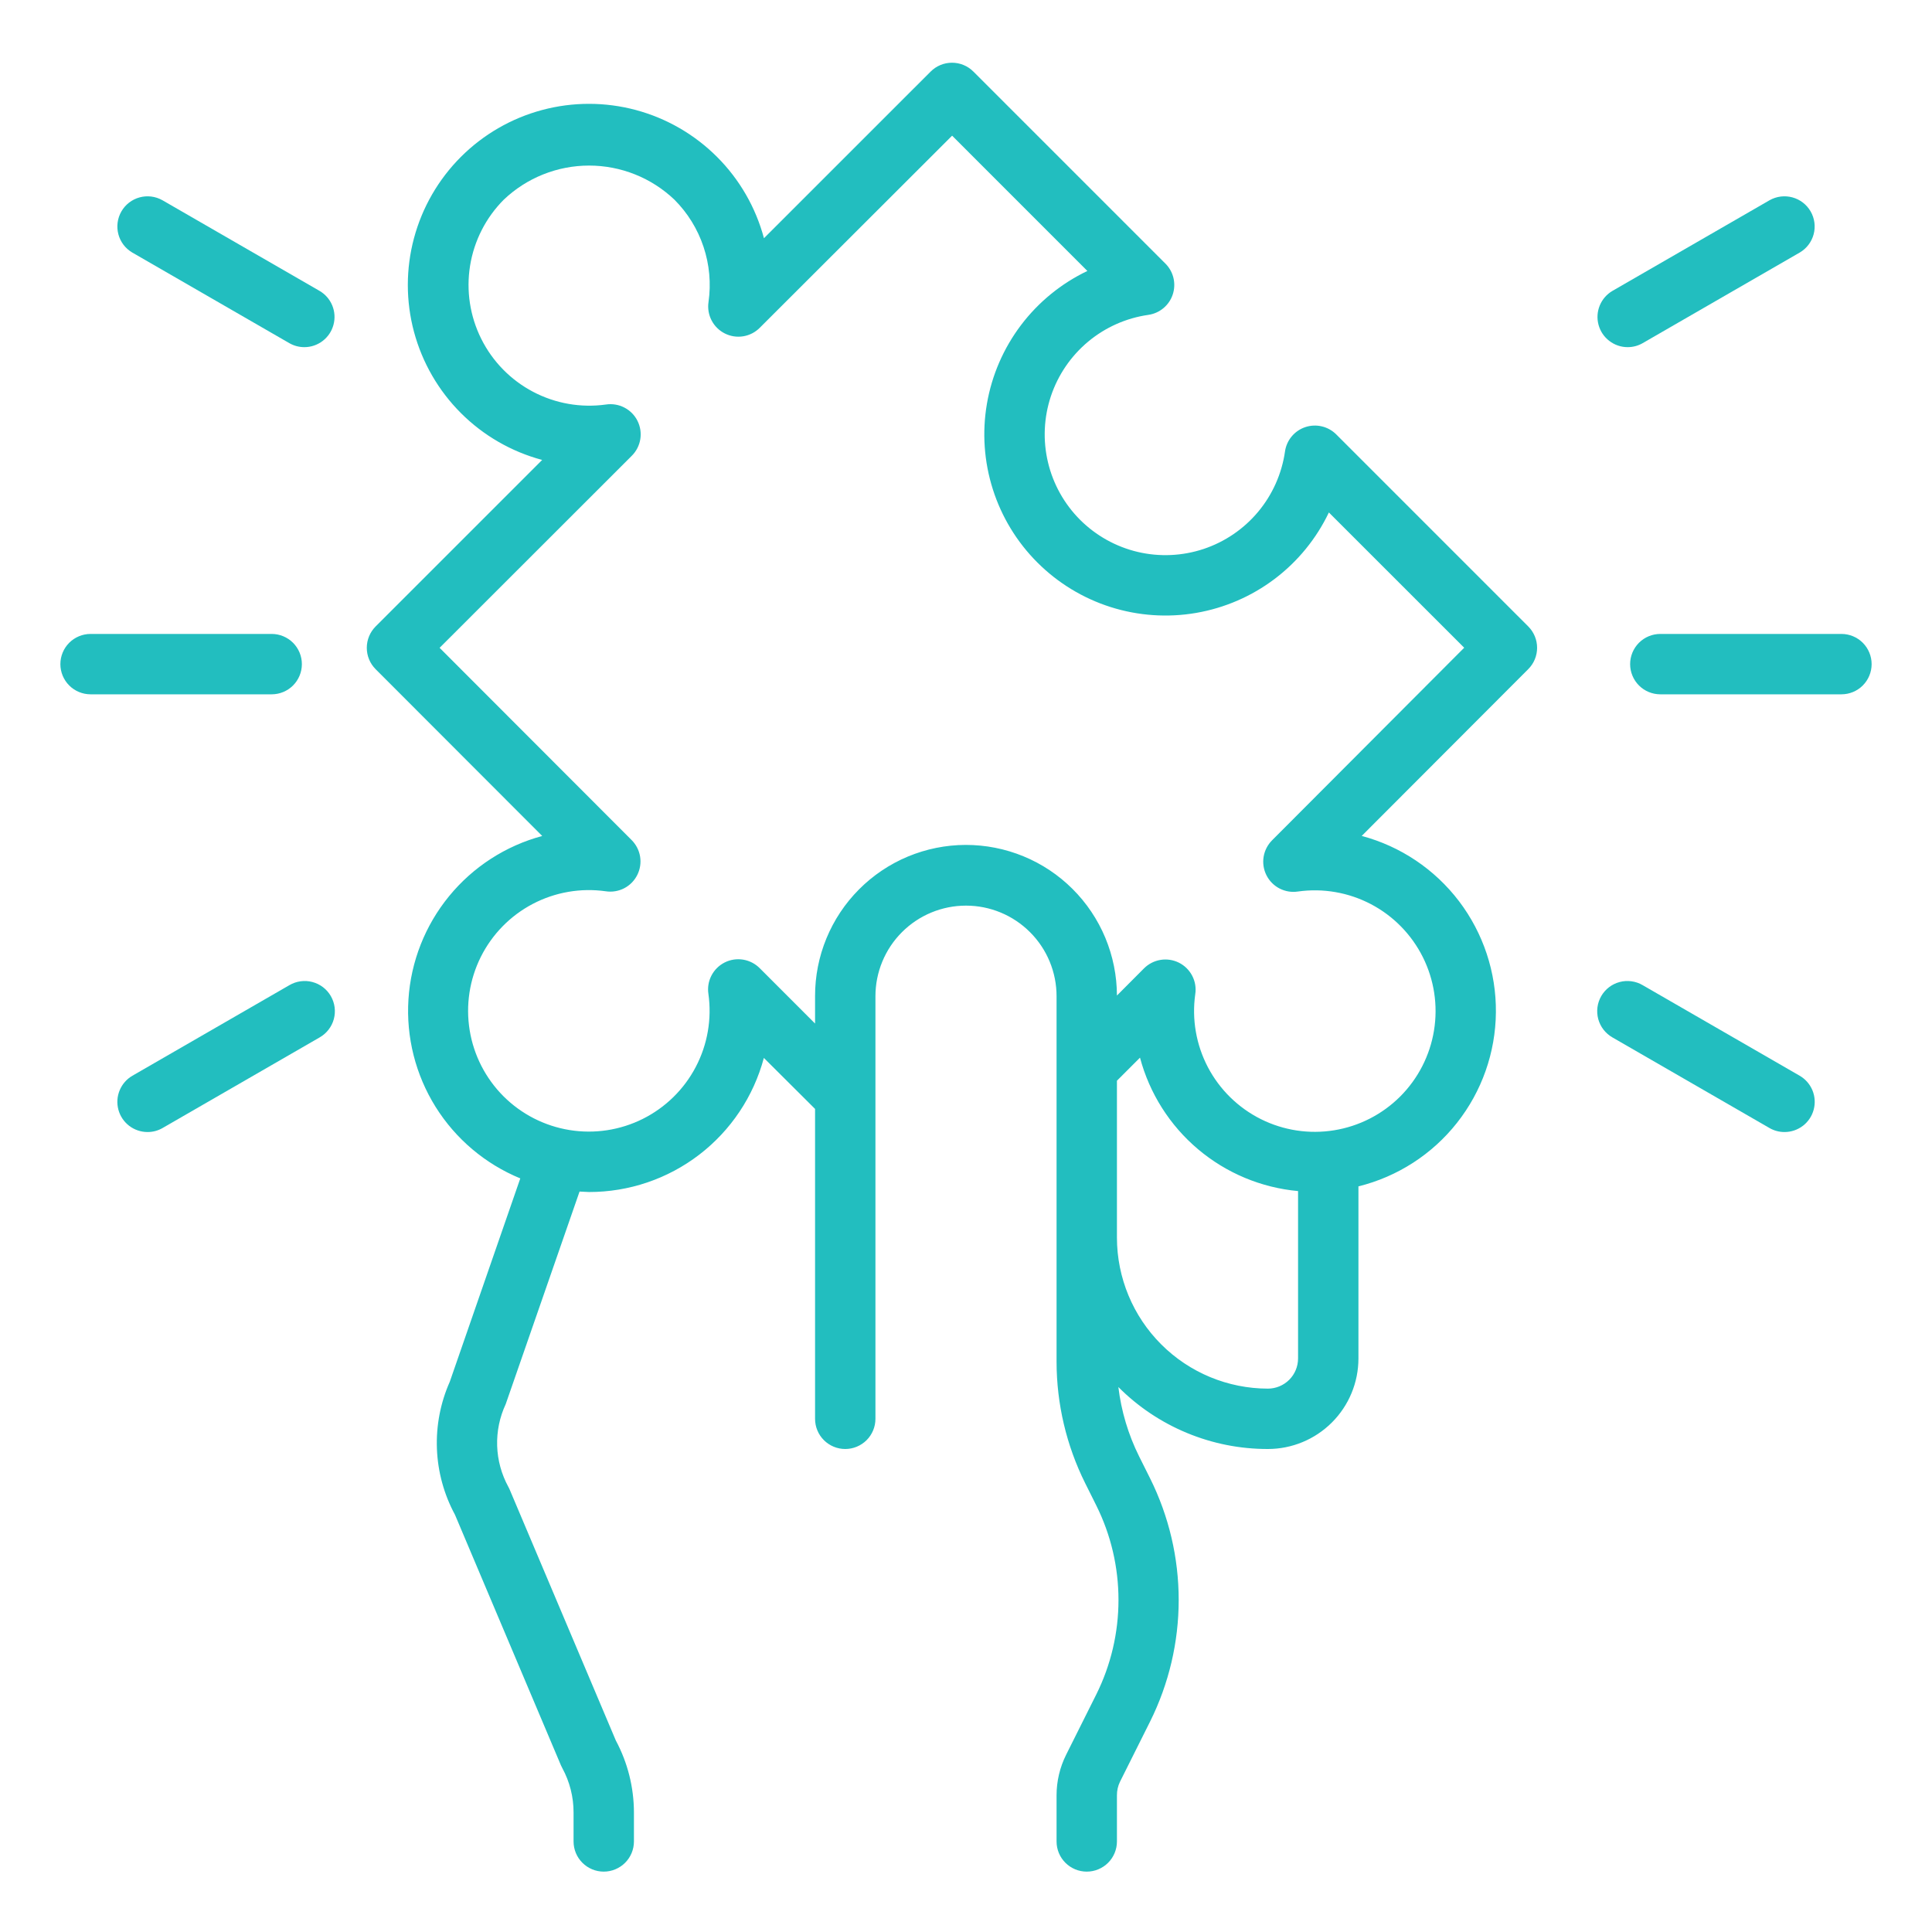
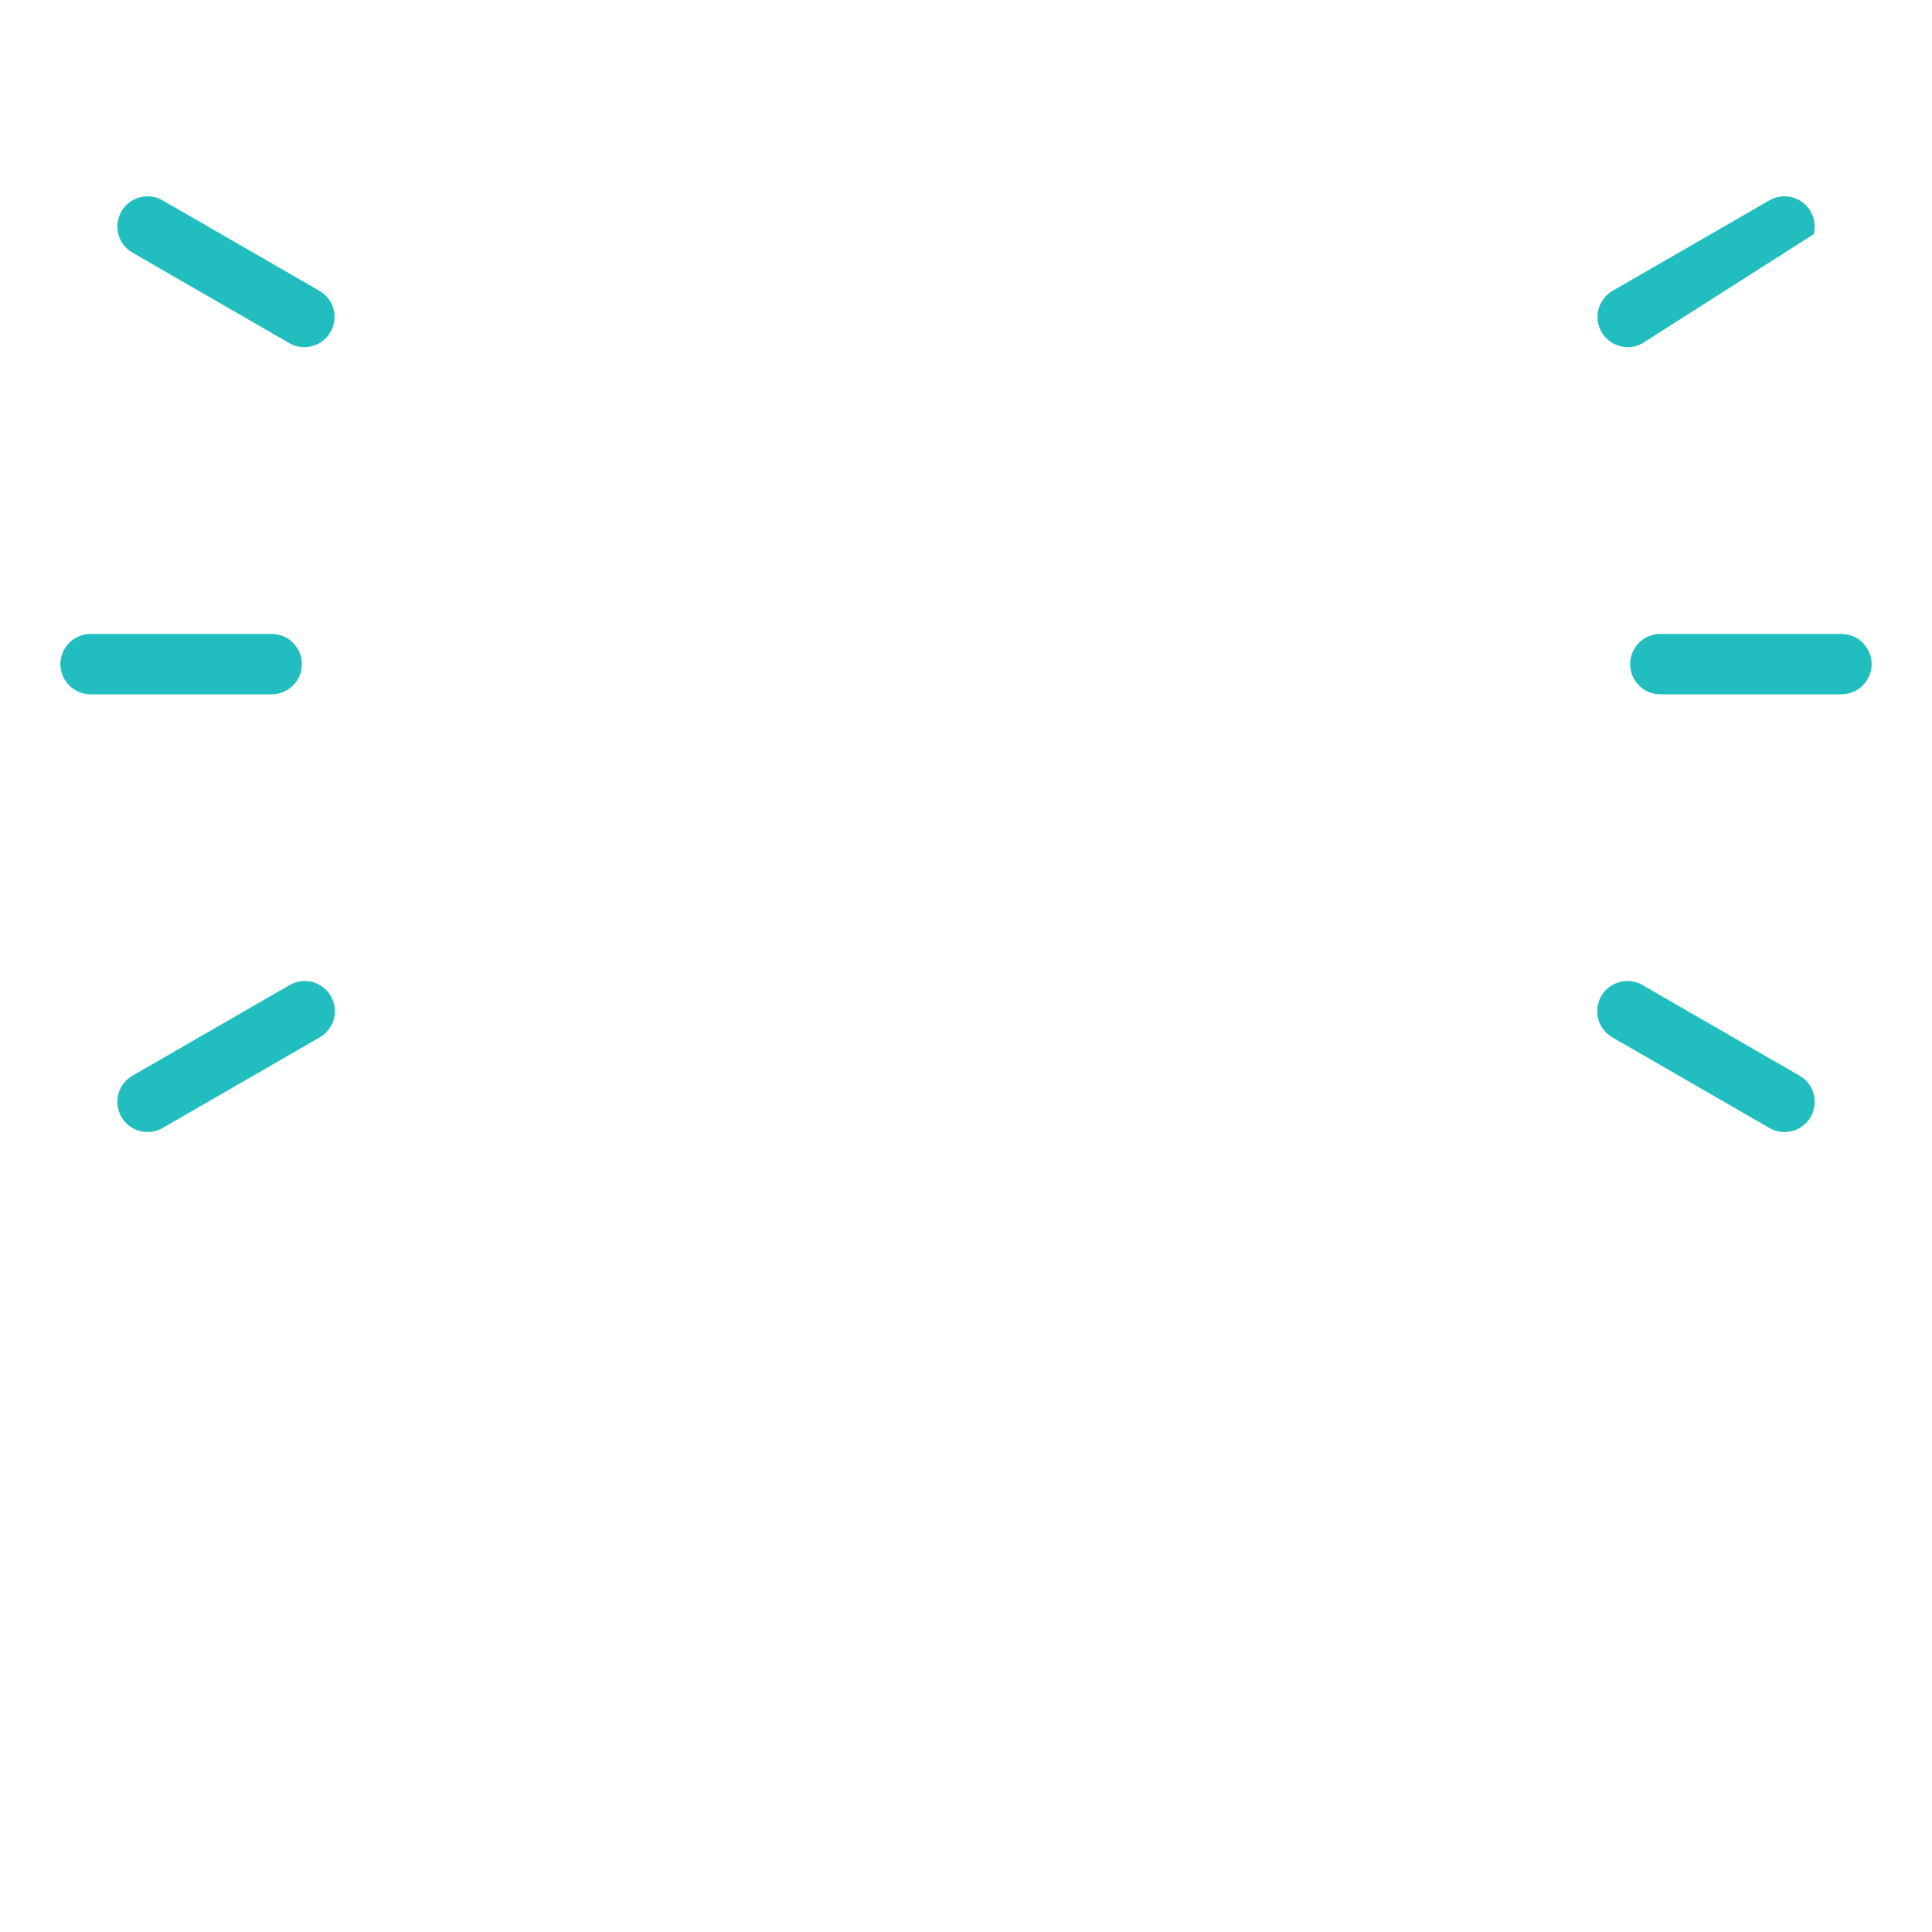
<svg xmlns="http://www.w3.org/2000/svg" width="80" height="80" viewBox="0 0 80 80" fill="none">
  <g id="fi_2345250">
    <g id="Solution">
-       <path id="Vector" d="M63.283 25.941L55.334 17.991C55.17 17.826 54.963 17.71 54.737 17.656C54.511 17.602 54.274 17.612 54.053 17.685C53.832 17.758 53.636 17.891 53.487 18.07C53.338 18.248 53.241 18.465 53.209 18.695C53.077 19.614 52.692 20.479 52.097 21.192C51.502 21.904 50.721 22.437 49.84 22.731C48.959 23.024 48.014 23.067 47.11 22.854C46.206 22.64 45.38 22.179 44.723 21.523C44.067 20.866 43.606 20.04 43.393 19.136C43.179 18.233 43.222 17.287 43.515 16.407C43.809 15.526 44.342 14.744 45.055 14.149C45.767 13.554 46.632 13.169 47.551 13.038C47.781 13.005 47.998 12.908 48.176 12.759C48.355 12.61 48.488 12.414 48.561 12.193C48.634 11.972 48.644 11.736 48.59 11.509C48.536 11.283 48.42 11.076 48.255 10.913L40.305 2.963C40.07 2.728 39.752 2.597 39.421 2.597C39.09 2.597 38.772 2.728 38.537 2.963L31.634 9.864C31.294 8.592 30.625 7.431 29.694 6.5C28.763 5.568 27.604 4.898 26.332 4.556C25.06 4.215 23.721 4.214 22.448 4.555C21.176 4.895 20.016 5.565 19.085 6.496C18.154 7.427 17.484 8.587 17.143 9.859C16.802 11.131 16.802 12.47 17.143 13.742C17.485 15.014 18.154 16.174 19.086 17.105C20.017 18.036 21.178 18.705 22.45 19.045L15.553 25.941C15.319 26.176 15.188 26.494 15.188 26.825C15.188 27.157 15.319 27.474 15.553 27.709L22.452 34.616C20.938 35.023 19.589 35.895 18.596 37.108C17.602 38.321 17.014 39.815 16.913 41.38C16.813 42.945 17.206 44.502 18.036 45.832C18.867 47.162 20.093 48.198 21.544 48.795L18.625 57.214C18.237 58.087 18.055 59.038 18.092 59.993C18.129 60.948 18.385 61.882 18.84 62.723L23.227 73.098C23.244 73.138 23.262 73.176 23.284 73.214C23.591 73.777 23.751 74.409 23.75 75.05V76.25C23.75 76.582 23.881 76.9 24.116 77.134C24.35 77.368 24.668 77.5 25 77.5C25.331 77.5 25.649 77.368 25.884 77.134C26.118 76.9 26.25 76.582 26.25 76.25V75.05C26.248 74.01 25.991 72.987 25.5 72.07L21.111 61.695C21.094 61.652 21.073 61.611 21.051 61.57C20.765 61.047 20.605 60.464 20.586 59.868C20.567 59.272 20.689 58.68 20.941 58.14L23.998 49.34C24.13 49.34 24.259 49.359 24.391 49.359C26.041 49.36 27.645 48.817 28.954 47.813C30.263 46.809 31.204 45.4 31.63 43.806L33.75 45.918V58.75C33.75 59.082 33.881 59.4 34.116 59.634C34.35 59.868 34.668 60 35 60C35.331 60 35.649 59.868 35.884 59.634C36.118 59.4 36.25 59.082 36.25 58.75V41.25C36.25 40.256 36.645 39.302 37.348 38.599C38.051 37.895 39.005 37.5 40 37.5C40.994 37.5 41.948 37.895 42.651 38.599C43.355 39.302 43.75 40.256 43.75 41.25V56.389C43.752 58.135 44.158 59.857 44.937 61.42L45.395 62.338C46 63.553 46.314 64.892 46.314 66.25C46.314 67.608 46 68.947 45.395 70.163L44.145 72.663C43.885 73.184 43.75 73.758 43.75 74.34V76.25C43.75 76.582 43.881 76.9 44.116 77.134C44.35 77.368 44.668 77.5 45 77.5C45.331 77.5 45.649 77.368 45.884 77.134C46.118 76.9 46.25 76.582 46.25 76.25V74.34C46.248 74.147 46.291 73.956 46.375 73.781L47.625 71.281C48.402 69.718 48.807 67.996 48.807 66.251C48.807 64.505 48.402 62.783 47.625 61.22L47.167 60.303C46.719 59.403 46.429 58.432 46.309 57.434C47.12 58.249 48.085 58.895 49.148 59.335C50.21 59.776 51.349 60.002 52.5 60C53.494 60 54.448 59.605 55.151 58.902C55.855 58.199 56.25 57.245 56.25 56.25V49.125C57.863 48.726 59.298 47.802 60.328 46.498C61.359 45.194 61.927 43.584 61.942 41.922C61.958 40.26 61.42 38.641 60.415 37.317C59.409 35.994 57.992 35.043 56.386 34.614L63.283 27.706C63.517 27.472 63.648 27.155 63.648 26.824C63.648 26.493 63.517 26.176 63.283 25.941ZM52.5 57.5C50.843 57.498 49.254 56.839 48.083 55.667C46.911 54.496 46.252 52.907 46.25 51.25V44.75L47.205 43.795C47.599 45.276 48.438 46.599 49.608 47.587C50.779 48.575 52.224 49.18 53.75 49.32V56.25C53.75 56.582 53.618 56.9 53.384 57.134C53.149 57.368 52.831 57.5 52.5 57.5ZM52.678 34.791C52.491 34.977 52.367 35.217 52.324 35.477C52.281 35.737 52.322 36.005 52.44 36.24C52.558 36.476 52.748 36.669 52.982 36.79C53.216 36.911 53.483 36.956 53.743 36.916C54.782 36.769 55.84 36.953 56.769 37.44C57.698 37.928 58.449 38.696 58.918 39.634C59.386 40.572 59.548 41.634 59.379 42.67C59.211 43.705 58.721 44.661 57.98 45.403C57.238 46.144 56.282 46.634 55.247 46.802C54.211 46.971 53.149 46.809 52.211 46.341C51.273 45.872 50.505 45.12 50.017 44.192C49.53 43.263 49.346 42.205 49.493 41.166C49.533 40.906 49.489 40.639 49.367 40.405C49.246 40.171 49.053 39.981 48.818 39.863C48.582 39.745 48.315 39.704 48.054 39.747C47.794 39.79 47.554 39.914 47.368 40.101L46.25 41.223C46.248 40.402 46.084 39.59 45.769 38.832C45.453 38.074 44.991 37.386 44.409 36.807C43.828 36.228 43.138 35.769 42.379 35.457C41.62 35.145 40.807 34.985 39.986 34.986C39.165 34.988 38.353 35.152 37.595 35.467C36.838 35.783 36.15 36.245 35.571 36.827C34.401 38.001 33.746 39.593 33.75 41.25V42.383L31.459 40.091C31.273 39.904 31.033 39.78 30.773 39.737C30.512 39.694 30.245 39.734 30.009 39.853C29.774 39.971 29.581 40.161 29.46 40.395C29.338 40.629 29.294 40.896 29.334 41.156C29.48 42.195 29.297 43.253 28.809 44.182C28.322 45.111 27.554 45.862 26.616 46.331C25.677 46.799 24.616 46.961 23.58 46.792C22.545 46.624 21.589 46.134 20.847 45.393C20.106 44.651 19.616 43.695 19.448 42.66C19.279 41.624 19.441 40.562 19.909 39.624C20.378 38.685 21.129 37.918 22.058 37.43C22.986 36.943 24.045 36.759 25.084 36.906C25.344 36.946 25.611 36.902 25.846 36.781C26.08 36.66 26.27 36.467 26.388 36.231C26.507 35.995 26.547 35.728 26.505 35.468C26.462 35.207 26.337 34.967 26.15 34.781L18.203 26.825L26.159 18.875C26.346 18.69 26.47 18.45 26.513 18.189C26.556 17.929 26.515 17.662 26.397 17.426C26.279 17.19 26.089 16.998 25.855 16.877C25.621 16.755 25.354 16.711 25.093 16.75C24.056 16.895 23 16.711 22.073 16.223C21.146 15.736 20.396 14.969 19.928 14.032C19.46 13.095 19.298 12.035 19.465 11.001C19.632 9.968 20.119 9.012 20.858 8.27C21.811 7.362 23.077 6.856 24.393 6.856C25.71 6.856 26.976 7.362 27.928 8.27C28.476 8.819 28.888 9.487 29.132 10.222C29.377 10.957 29.448 11.738 29.338 12.505C29.299 12.766 29.343 13.033 29.465 13.267C29.586 13.501 29.779 13.691 30.015 13.809C30.25 13.927 30.517 13.968 30.778 13.925C31.038 13.882 31.278 13.758 31.463 13.57L39.425 5.618L45.026 11.22C43.943 11.737 43 12.507 42.277 13.463C41.553 14.421 41.069 15.537 40.866 16.72C40.663 17.902 40.747 19.116 41.111 20.26C41.474 21.403 42.106 22.443 42.955 23.291C43.803 24.14 44.843 24.772 45.986 25.136C47.13 25.499 48.344 25.583 49.526 25.38C50.709 25.177 51.826 24.693 52.783 23.97C53.74 23.246 54.509 22.303 55.026 21.22L60.629 26.821L52.678 34.791Z" fill="#22BEBF" />
      <path id="Vector_2" d="M76.25 28.75H68.75C68.418 28.75 68.1 28.618 67.866 28.384C67.632 28.149 67.5 27.831 67.5 27.5C67.5 27.169 67.632 26.851 67.866 26.616C68.1 26.382 68.418 26.25 68.75 26.25H76.25C76.582 26.25 76.9 26.382 77.134 26.616C77.368 26.851 77.5 27.169 77.5 27.5C77.5 27.831 77.368 28.149 77.134 28.384C76.9 28.618 76.582 28.75 76.25 28.75Z" fill="#22BEBF" />
-       <path id="Vector_3" d="M67.398 14.375C67.123 14.375 66.856 14.284 66.638 14.116C66.419 13.949 66.262 13.714 66.191 13.448C66.12 13.182 66.138 12.901 66.244 12.646C66.349 12.392 66.535 12.18 66.773 12.042L73.273 8.292C73.56 8.129 73.9 8.086 74.219 8.173C74.537 8.259 74.809 8.468 74.974 8.754C75.139 9.04 75.184 9.379 75.1 9.698C75.015 10.018 74.808 10.29 74.523 10.457L68.023 14.207C67.834 14.317 67.618 14.375 67.398 14.375Z" fill="#22BEBF" />
+       <path id="Vector_3" d="M67.398 14.375C67.123 14.375 66.856 14.284 66.638 14.116C66.419 13.949 66.262 13.714 66.191 13.448C66.12 13.182 66.138 12.901 66.244 12.646C66.349 12.392 66.535 12.18 66.773 12.042L73.273 8.292C73.56 8.129 73.9 8.086 74.219 8.173C74.537 8.259 74.809 8.468 74.974 8.754C75.139 9.04 75.184 9.379 75.1 9.698L68.023 14.207C67.834 14.317 67.618 14.375 67.398 14.375Z" fill="#22BEBF" />
      <path id="Vector_4" d="M73.894 46.875C73.674 46.876 73.459 46.818 73.269 46.708L66.769 42.958C66.626 42.876 66.5 42.767 66.399 42.637C66.298 42.507 66.224 42.358 66.18 42.199C66.137 42.039 66.126 41.873 66.147 41.71C66.168 41.547 66.222 41.389 66.304 41.246C66.387 41.103 66.496 40.978 66.627 40.878C66.758 40.778 66.908 40.705 67.067 40.663C67.227 40.62 67.393 40.61 67.556 40.633C67.719 40.655 67.877 40.709 68.019 40.793L74.519 44.543C74.757 44.68 74.943 44.893 75.049 45.147C75.154 45.401 75.172 45.683 75.101 45.949C75.03 46.215 74.873 46.449 74.655 46.617C74.436 46.784 74.169 46.875 73.894 46.875Z" fill="#22BEBF" />
      <path id="Vector_5" d="M11.25 28.75H3.75C3.418 28.75 3.101 28.618 2.866 28.384C2.632 28.149 2.5 27.831 2.5 27.5C2.5 27.169 2.632 26.851 2.866 26.616C3.101 26.382 3.418 26.25 3.75 26.25H11.25C11.582 26.25 11.899 26.382 12.134 26.616C12.368 26.851 12.5 27.169 12.5 27.5C12.5 27.831 12.368 28.149 12.134 28.384C11.899 28.618 11.582 28.75 11.25 28.75Z" fill="#22BEBF" />
      <path id="Vector_6" d="M12.602 14.375C12.383 14.375 12.167 14.317 11.977 14.207L5.477 10.457C5.192 10.29 4.985 10.018 4.901 9.698C4.817 9.379 4.862 9.04 5.027 8.754C5.192 8.468 5.463 8.259 5.782 8.173C6.1 8.086 6.44 8.129 6.727 8.292L13.227 12.042C13.466 12.18 13.652 12.392 13.757 12.646C13.862 12.901 13.881 13.182 13.809 13.448C13.738 13.714 13.581 13.949 13.363 14.116C13.145 14.284 12.877 14.375 12.602 14.375Z" fill="#22BEBF" />
      <path id="Vector_7" d="M6.109 46.875C5.834 46.875 5.567 46.784 5.348 46.617C5.13 46.449 4.973 46.215 4.902 45.949C4.831 45.683 4.849 45.401 4.955 45.147C5.06 44.893 5.246 44.68 5.484 44.543L11.984 40.793C12.127 40.709 12.284 40.655 12.447 40.633C12.611 40.61 12.777 40.62 12.936 40.663C13.095 40.705 13.245 40.778 13.376 40.878C13.507 40.978 13.617 41.103 13.699 41.246C13.781 41.389 13.835 41.547 13.856 41.71C13.877 41.873 13.866 42.039 13.823 42.199C13.78 42.358 13.705 42.507 13.604 42.637C13.503 42.767 13.378 42.876 13.234 42.958L6.734 46.708C6.544 46.818 6.329 46.876 6.109 46.875Z" fill="#22BEBF" />
    </g>
  </g>
</svg>